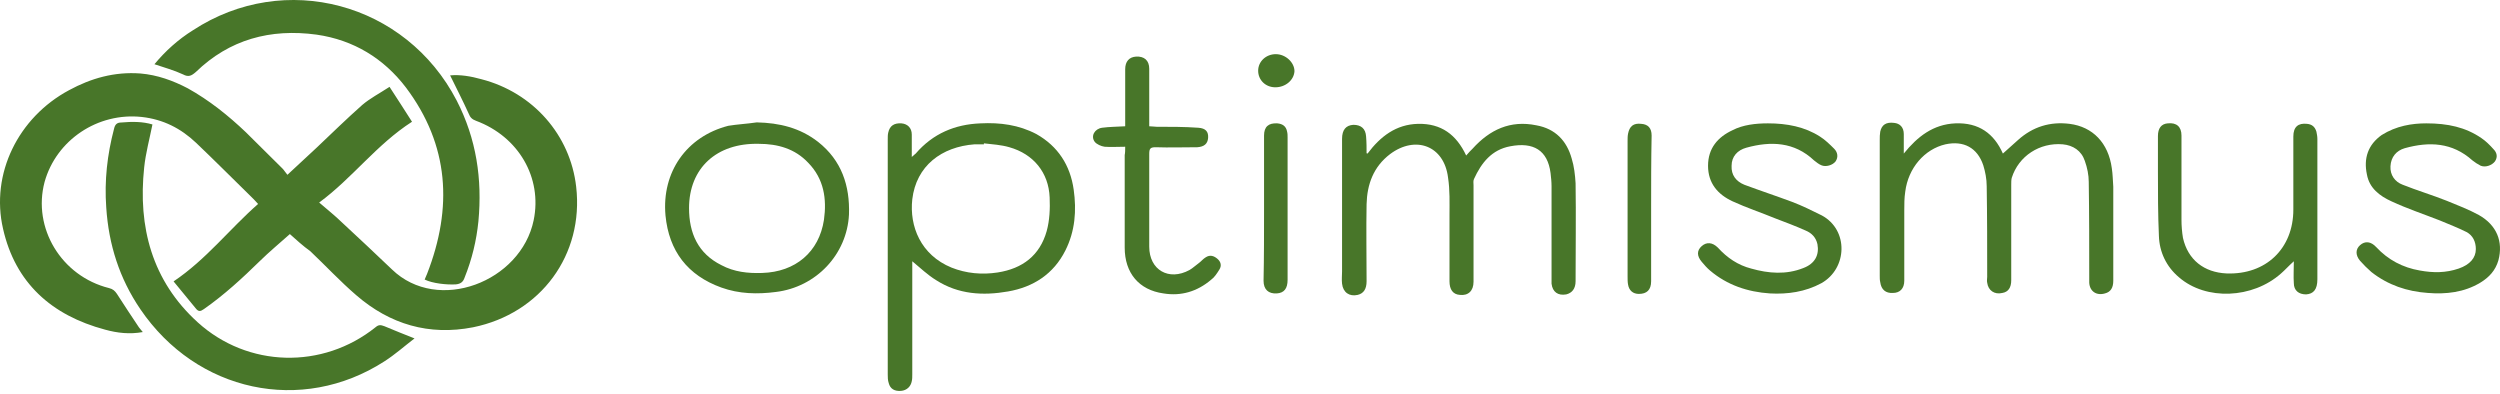
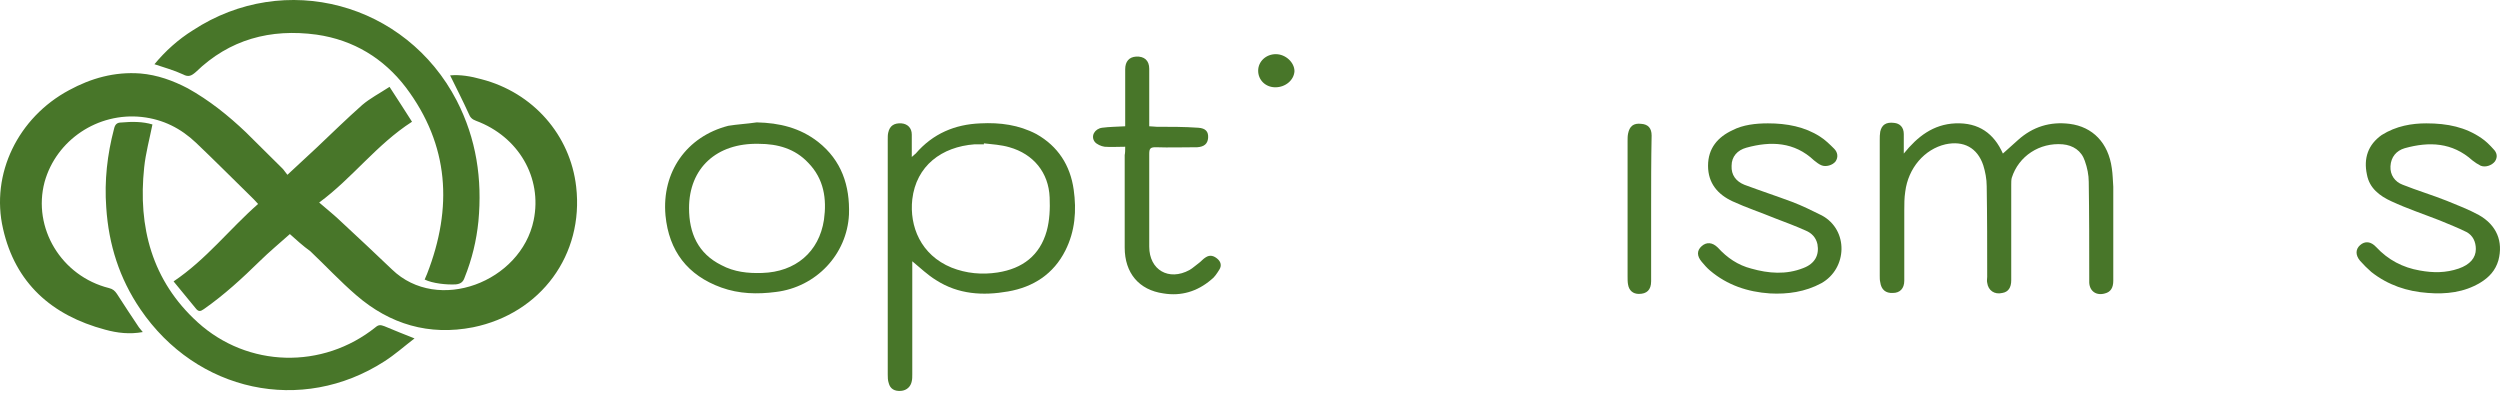
<svg xmlns="http://www.w3.org/2000/svg" width="432" height="68" viewBox="0 0 432 68" fill="none">
  <path d="M157.641 45.147C157.641 45.652 157.641 45.989 157.641 46.325C157.641 52.472 157.641 58.535 157.641 64.682C157.641 65.103 157.641 65.524 157.556 65.861C157.387 66.787 156.709 67.461 155.691 67.545C154.589 67.629 153.826 67.208 153.572 66.198C153.402 65.692 153.402 65.187 153.402 64.682C153.402 51.125 153.402 37.652 153.402 24.096C153.402 23.674 153.402 23.253 153.487 22.917C153.741 21.738 154.504 21.233 155.776 21.317C156.793 21.401 157.556 22.075 157.556 23.253C157.556 24.517 157.556 25.695 157.556 27.127C157.896 26.79 158.065 26.706 158.235 26.537C161.202 23.085 165.017 21.485 169.425 21.317C172.816 21.148 176.038 21.569 179.09 23.169C182.82 25.274 184.94 28.558 185.533 32.769C186.042 36.389 185.787 39.926 184.092 43.294C182.057 47.336 178.581 49.609 174.173 50.367C169.849 51.125 165.61 50.872 161.795 48.431C160.269 47.504 159.082 46.325 157.641 45.147ZM170.019 24.769C170.019 24.853 170.019 24.938 170.019 24.938C169.51 24.938 168.917 24.938 168.408 24.938C162.728 25.359 158.319 28.642 157.641 34.453C157.133 39.084 159.082 44.052 164.423 46.241C166.967 47.252 169.68 47.504 172.392 47.083C176.716 46.41 179.683 44.136 180.87 39.926C181.379 38.073 181.464 36.053 181.379 34.116C181.209 29.821 178.581 26.622 174.427 25.443C172.986 25.022 171.46 24.938 170.019 24.769Z" fill="#487629" />
  <path d="M328.974 26.537C331.348 23.59 334.061 21.485 337.876 21.317C341.945 21.148 344.573 23.085 346.099 26.537C347.032 25.695 347.88 24.937 348.728 24.179C351.271 21.906 354.238 20.98 357.629 21.401C361.614 21.906 364.327 24.685 364.92 29.063C365.09 30.158 365.09 31.168 365.174 32.263C365.174 37.652 365.174 43.125 365.174 48.514C365.174 49.693 364.75 50.451 363.733 50.704C362.292 51.125 361.105 50.367 361.02 48.851C361.02 48.514 361.02 48.262 361.02 47.925C361.02 42.452 361.02 36.894 360.935 31.421C360.935 30.242 360.681 28.979 360.257 27.8C359.664 26.032 358.223 25.106 356.442 24.937C352.458 24.6 348.812 26.958 347.625 30.747C347.541 31.084 347.541 31.505 347.541 31.926C347.541 37.399 347.541 42.957 347.541 48.43C347.541 49.693 347.032 50.451 346.015 50.62C344.658 50.956 343.556 50.198 343.387 48.851C343.302 48.514 343.387 48.178 343.387 47.841C343.387 42.62 343.387 37.399 343.302 32.179C343.302 30.916 343.047 29.653 342.708 28.558C341.691 25.527 339.317 24.264 336.18 24.937C332.535 25.779 329.737 29.063 329.229 33.105C329.059 34.2 329.059 35.294 329.059 36.389C329.059 40.431 329.059 44.473 329.059 48.514C329.059 49.862 328.296 50.62 327.109 50.62C325.838 50.704 325.075 50.03 324.905 48.767C324.82 48.43 324.82 48.009 324.82 47.672C324.82 39.841 324.82 32.01 324.82 24.179C324.82 23.674 324.82 23.253 324.905 22.748C325.159 21.569 325.922 21.064 327.279 21.232C328.296 21.317 328.974 21.99 328.974 23.169C328.974 24.348 328.974 25.442 328.974 26.537Z" fill="#487629" />
-   <path d="M236.315 26.537C238.519 23.59 241.232 21.485 245.047 21.401C249.032 21.316 251.66 23.253 253.355 26.874C253.779 26.369 254.118 26.032 254.458 25.695C257.425 22.411 260.985 20.727 265.479 21.653C268.785 22.243 270.735 24.348 271.583 27.379C272.006 28.726 272.176 30.242 272.261 31.674C272.346 37.315 272.261 42.957 272.261 48.599C272.261 49.861 271.667 50.619 270.65 50.872C269.209 51.125 268.276 50.451 268.107 49.02C268.107 48.683 268.107 48.346 268.107 48.009C268.107 42.704 268.107 37.483 268.107 32.179C268.107 31.421 268.022 30.663 267.937 29.905C267.429 25.948 264.97 24.516 260.985 25.274C257.764 25.863 255.984 28.137 254.712 30.916C254.542 31.252 254.627 31.674 254.627 32.01C254.627 37.568 254.627 43.125 254.627 48.683C254.627 50.283 253.695 51.125 252.253 50.956C251.066 50.872 250.473 50.03 250.473 48.599C250.473 44.809 250.473 41.02 250.473 37.231C250.473 35.042 250.558 32.852 250.219 30.663C249.54 25.19 244.623 23.337 240.215 26.621C237.333 28.811 236.23 31.842 236.146 35.294C236.061 39.757 236.146 44.136 236.146 48.599C236.146 49.946 235.637 50.704 234.62 50.956C233.178 51.293 232.076 50.535 231.907 49.02C231.822 48.346 231.907 47.588 231.907 46.914C231.907 39.252 231.907 31.674 231.907 24.011C231.907 22.411 232.585 21.653 233.857 21.569C235.213 21.569 235.976 22.243 236.061 23.59C236.146 24.6 236.146 25.611 236.146 26.621C236.146 26.453 236.146 26.453 236.315 26.537Z" fill="#487629" />
  <path d="M130.766 21.148C134.666 21.232 138.226 22.074 141.363 24.516C145.432 27.716 146.874 32.094 146.704 37.062C146.365 43.967 141.024 49.609 134.072 50.451C130.851 50.872 127.714 50.788 124.662 49.693C118.812 47.588 115.591 43.378 114.997 37.231C114.319 29.737 118.643 23.59 125.849 21.737C127.375 21.485 129.07 21.401 130.766 21.148ZM119.067 35.968C119.067 40.262 120.593 43.799 124.662 45.82C126.866 46.999 129.24 47.251 131.699 47.167C137.463 46.999 141.533 43.546 142.38 37.989C142.889 34.368 142.38 30.916 139.668 28.137C137.379 25.695 134.411 24.853 131.105 24.853C123.814 24.684 119.067 29.063 119.067 35.968Z" fill="#487629" />
-   <path d="M396.374 45.145C395.441 45.987 394.848 46.661 394.17 47.25C389.253 51.629 381.199 51.966 376.536 47.924C374.332 46.072 373.145 43.545 373.06 40.767C372.891 37.062 372.891 33.273 372.891 29.568C372.891 27.547 372.891 25.526 372.891 23.505C372.891 22.158 373.484 21.4 374.586 21.316C376.112 21.147 376.96 21.905 376.96 23.421C376.96 28.305 376.96 33.104 376.96 37.988C376.96 38.998 377.045 40.093 377.214 41.103C378.062 44.893 380.86 47.082 384.759 47.25C391.542 47.503 396.289 42.956 396.289 36.22C396.289 32.01 396.289 27.799 396.289 23.589C396.289 21.905 397.137 21.231 398.663 21.4C399.511 21.484 400.019 21.905 400.274 22.747C400.358 23.168 400.443 23.589 400.443 24.01C400.443 32.094 400.443 40.177 400.443 48.261C400.443 50.029 399.765 50.787 398.493 50.871C397.222 50.871 396.374 50.197 396.374 48.934C396.289 47.756 396.374 46.577 396.374 45.145Z" fill="#487629" />
  <path d="M419.262 21.316C422.992 21.316 426.044 21.99 428.757 23.843C429.52 24.348 430.283 25.106 430.877 25.779C431.47 26.369 431.64 27.127 431.131 27.884C430.622 28.558 429.52 28.979 428.673 28.642C428.164 28.39 427.655 28.053 427.231 27.716C423.755 24.6 419.771 24.432 415.532 25.611C414.091 26.032 413.158 27.127 413.074 28.726C412.989 30.242 413.837 31.421 415.193 31.926C417.736 32.937 420.28 33.694 422.823 34.705C424.688 35.463 426.638 36.221 428.333 37.147C431.47 38.915 432.572 41.778 431.725 44.978C431.216 46.746 430.114 47.925 428.588 48.851C425.79 50.535 422.653 50.872 419.517 50.619C415.956 50.367 412.65 49.272 409.767 46.999C409.089 46.409 408.411 45.736 407.817 45.062C406.97 44.051 407.054 43.041 407.817 42.367C408.665 41.61 409.682 41.694 410.615 42.704C412.65 44.894 415.193 46.241 418.16 46.746C420.449 47.167 422.653 47.167 424.858 46.409C426.807 45.736 427.825 44.557 427.825 43.041C427.825 41.778 427.316 40.683 426.214 40.094C424.688 39.336 423.162 38.747 421.551 38.073C418.754 36.978 415.956 36.052 413.243 34.789C411.208 33.863 409.428 32.516 409.004 30.158C408.411 27.379 409.174 25.021 411.548 23.337C414.091 21.737 416.804 21.316 419.262 21.316Z" fill="#487629" />
  <path d="M305.493 21.316C308.799 21.316 311.851 21.905 314.479 23.589C315.412 24.179 316.175 24.937 316.938 25.695C317.531 26.284 317.701 27.126 317.192 27.884C316.683 28.558 315.497 28.894 314.734 28.558C314.31 28.389 313.886 28.052 313.462 27.715C310.071 24.516 306.002 24.347 301.763 25.526C300.237 25.947 299.219 27.042 299.219 28.642C299.135 30.241 299.982 31.336 301.424 31.926C304.136 32.936 306.934 33.862 309.647 34.873C311.427 35.546 313.123 36.388 314.818 37.23C319.481 39.757 319.227 46.409 314.734 48.935C311.936 50.45 308.884 50.871 305.832 50.703C302.017 50.45 298.456 49.272 295.489 46.745C294.981 46.325 294.472 45.735 294.048 45.23C293.2 44.219 293.2 43.293 294.048 42.535C294.896 41.778 295.913 41.862 296.846 42.788C298.456 44.556 300.321 45.819 302.61 46.409C305.578 47.251 308.63 47.503 311.597 46.325C313.632 45.567 314.395 44.051 314.055 42.199C313.801 41.02 313.038 40.262 312.021 39.841C310.325 39.083 308.545 38.409 306.765 37.736C304.306 36.725 301.763 35.883 299.389 34.789C296.846 33.61 295.15 31.673 295.15 28.642C295.15 25.61 296.846 23.674 299.389 22.495C301.169 21.569 303.373 21.316 305.493 21.316Z" fill="#487629" />
  <path d="M194.434 25.358C193.162 25.358 191.975 25.442 190.873 25.358C190.28 25.274 189.517 24.937 189.177 24.516C188.414 23.506 189.177 22.242 190.449 22.074C191.721 21.906 192.992 21.906 194.434 21.821C194.434 21.485 194.434 21.064 194.434 20.727C194.434 17.78 194.434 14.917 194.434 11.97C194.434 10.622 195.112 9.864 196.299 9.78C197.74 9.696 198.588 10.454 198.588 11.885C198.588 14.748 198.588 17.695 198.588 20.558C198.588 20.979 198.588 21.316 198.588 21.821C199.096 21.821 199.436 21.906 199.859 21.906C202.233 21.906 204.692 21.906 207.065 22.074C208.337 22.158 208.846 22.748 208.761 23.842C208.676 24.853 208.083 25.358 206.896 25.442C204.522 25.442 202.064 25.526 199.69 25.442C198.757 25.442 198.588 25.695 198.588 26.621C198.588 31.926 198.588 37.315 198.588 42.62C198.588 46.662 201.979 48.598 205.539 46.662C206.133 46.325 206.642 45.82 207.235 45.399C207.574 45.146 207.913 44.725 208.337 44.472C209.1 43.967 209.778 44.22 210.372 44.725C210.965 45.23 211.135 45.904 210.711 46.577C210.287 47.251 209.863 47.925 209.27 48.346C206.896 50.367 204.098 51.209 201.046 50.703C196.807 50.114 194.349 47.167 194.349 42.788C194.349 37.483 194.349 32.094 194.349 26.79C194.434 26.368 194.434 25.947 194.434 25.358Z" fill="#487629" />
-   <path d="M218.427 36.052C218.427 31.842 218.427 27.631 218.427 23.421C218.427 21.905 219.19 21.232 220.716 21.316C221.648 21.4 222.242 21.821 222.411 22.748C222.496 23.084 222.496 23.421 222.496 23.758C222.496 31.926 222.496 40.178 222.496 48.346C222.496 49.861 221.902 50.619 220.631 50.703C219.19 50.788 218.342 50.03 218.342 48.514C218.427 44.388 218.427 40.262 218.427 36.052Z" fill="#487629" />
  <path d="M285.315 36.052C285.315 40.262 285.315 44.388 285.315 48.599C285.315 50.114 284.552 50.788 283.196 50.788C282.179 50.788 281.5 50.199 281.331 49.188C281.246 48.767 281.246 48.262 281.246 47.757C281.246 39.926 281.246 32.179 281.246 24.348C281.246 23.927 281.246 23.506 281.331 23.085C281.585 21.822 282.263 21.232 283.62 21.401C284.807 21.485 285.4 22.159 285.4 23.422C285.315 27.632 285.315 31.842 285.315 36.052Z" fill="#487629" />
  <path d="M220.377 15.085C218.682 15.085 217.41 13.822 217.41 12.222C217.41 10.622 218.767 9.359 220.462 9.359C222.158 9.359 223.684 10.79 223.684 12.306C223.599 13.822 222.158 15.085 220.377 15.085Z" fill="#487629" />
  <path d="M71.63 58.477C69.865 59.827 68.269 61.262 66.42 62.444C52.137 71.644 33.988 67.761 24.241 53.412C20.629 48.094 18.78 42.27 18.36 35.855C18.024 31.213 18.528 26.739 19.704 22.266C19.872 21.506 20.209 21.168 20.965 21.168C22.813 21 24.662 21 26.342 21.506C25.838 24.038 25.166 26.486 24.914 28.934C23.821 39.232 26.258 48.517 34.156 55.691C42.81 63.541 55.749 63.879 64.908 56.535C65.412 56.113 65.748 56.113 66.42 56.367C68.017 57.042 69.697 57.717 71.63 58.477Z" fill="#487629" />
  <path d="M26.688 11.098C28.562 8.836 30.777 6.825 33.334 5.233C49.182 -5.158 70.143 0.456 78.92 17.383C82.328 24.003 83.351 30.959 82.669 38.249C82.328 41.601 81.561 44.785 80.283 47.969C80.028 48.724 79.602 49.059 78.749 49.143C77.13 49.226 74.745 48.975 73.381 48.305C73.552 47.969 73.637 47.634 73.807 47.299C78.238 35.903 77.642 25.093 70.143 15.121C66.309 10.093 61.111 6.909 54.721 5.987C46.711 4.897 39.639 6.825 33.845 12.439C33.078 13.11 32.567 13.361 31.63 12.858C30.011 12.104 28.392 11.685 26.688 11.098Z" fill="#487629" />
  <path d="M50.088 40.448C48.23 42.1 46.542 43.504 44.938 45.073C41.898 48.047 38.774 50.937 35.228 53.415C34.637 53.828 34.3 53.911 33.793 53.25C32.526 51.681 31.26 50.194 29.994 48.625C35.65 44.825 39.618 39.622 44.6 35.244C44.093 34.666 43.671 34.253 43.165 33.758C40.041 30.702 37.001 27.646 33.877 24.672C31.26 22.194 28.221 20.625 24.506 20.212C16.907 19.386 9.731 24.177 7.704 31.445C5.594 39.374 10.575 47.716 18.849 49.781C19.524 49.946 19.862 50.277 20.2 50.772C21.466 52.754 22.733 54.654 23.999 56.554C24.168 56.801 24.421 57.049 24.675 57.38C22.395 57.793 20.284 57.545 18.174 56.967C8.886 54.489 2.639 48.873 0.528 39.539C-1.667 30.041 3.145 20.295 11.926 15.587C15.725 13.522 19.778 12.366 24.253 12.696C27.207 12.944 29.909 13.935 32.442 15.257C36.157 17.321 39.45 19.964 42.489 22.855C44.6 24.92 46.711 27.067 48.821 29.132C49.075 29.38 49.243 29.71 49.666 30.206C51.439 28.554 53.043 27.067 54.647 25.581C57.264 23.103 59.882 20.543 62.583 18.147C63.934 16.991 65.538 16.165 67.311 15.009C68.662 17.073 69.928 19.056 71.195 21.038C65.032 25.003 60.895 30.784 55.153 34.997C56.589 36.236 57.94 37.309 59.122 38.465C61.992 41.109 64.863 43.834 67.733 46.56C75.67 54.241 90.022 48.707 92.218 38.053C93.737 30.702 89.6 23.599 82.255 20.873C81.58 20.625 81.242 20.295 80.989 19.634C79.975 17.404 78.878 15.257 77.78 13.026C79.553 12.861 81.411 13.192 83.184 13.687C92.133 16 98.55 23.351 99.563 32.271C100.914 43.999 93.484 54.158 81.749 56.554C74.15 58.041 67.396 56.058 61.57 51.02C58.784 48.625 56.251 45.899 53.634 43.421C52.367 42.513 51.101 41.356 50.088 40.448Z" fill="#487629" />
</svg>